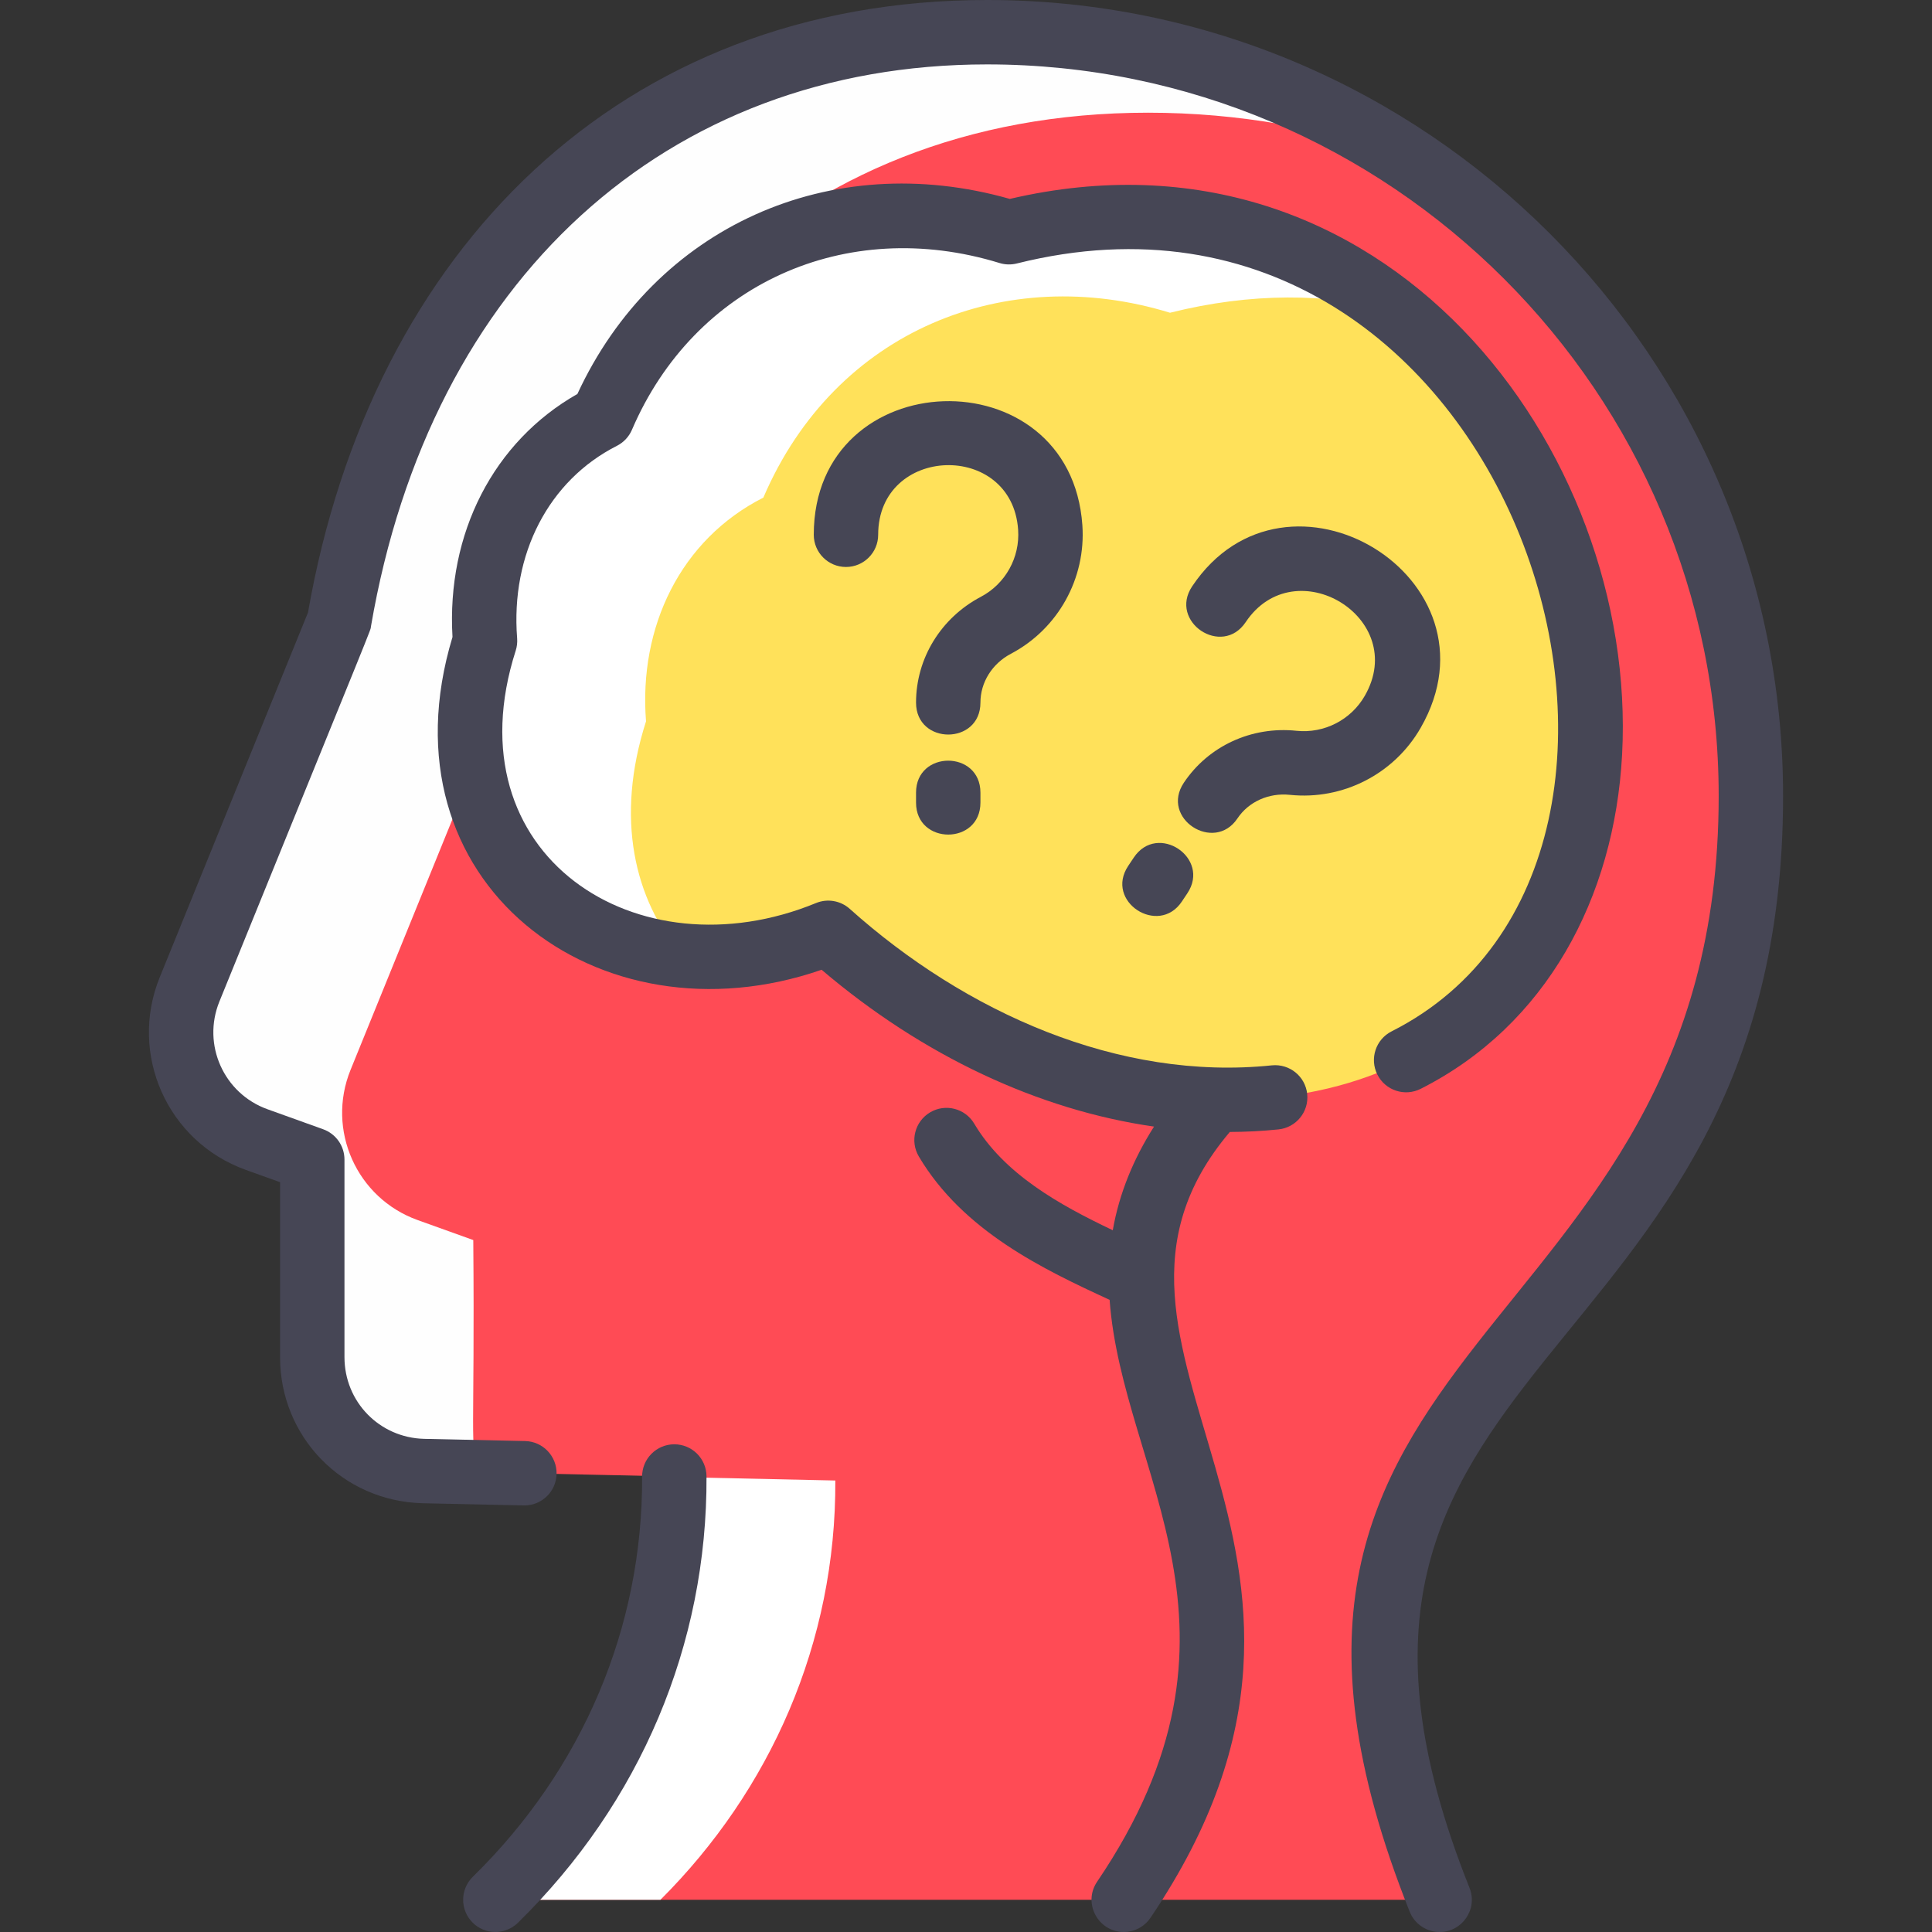
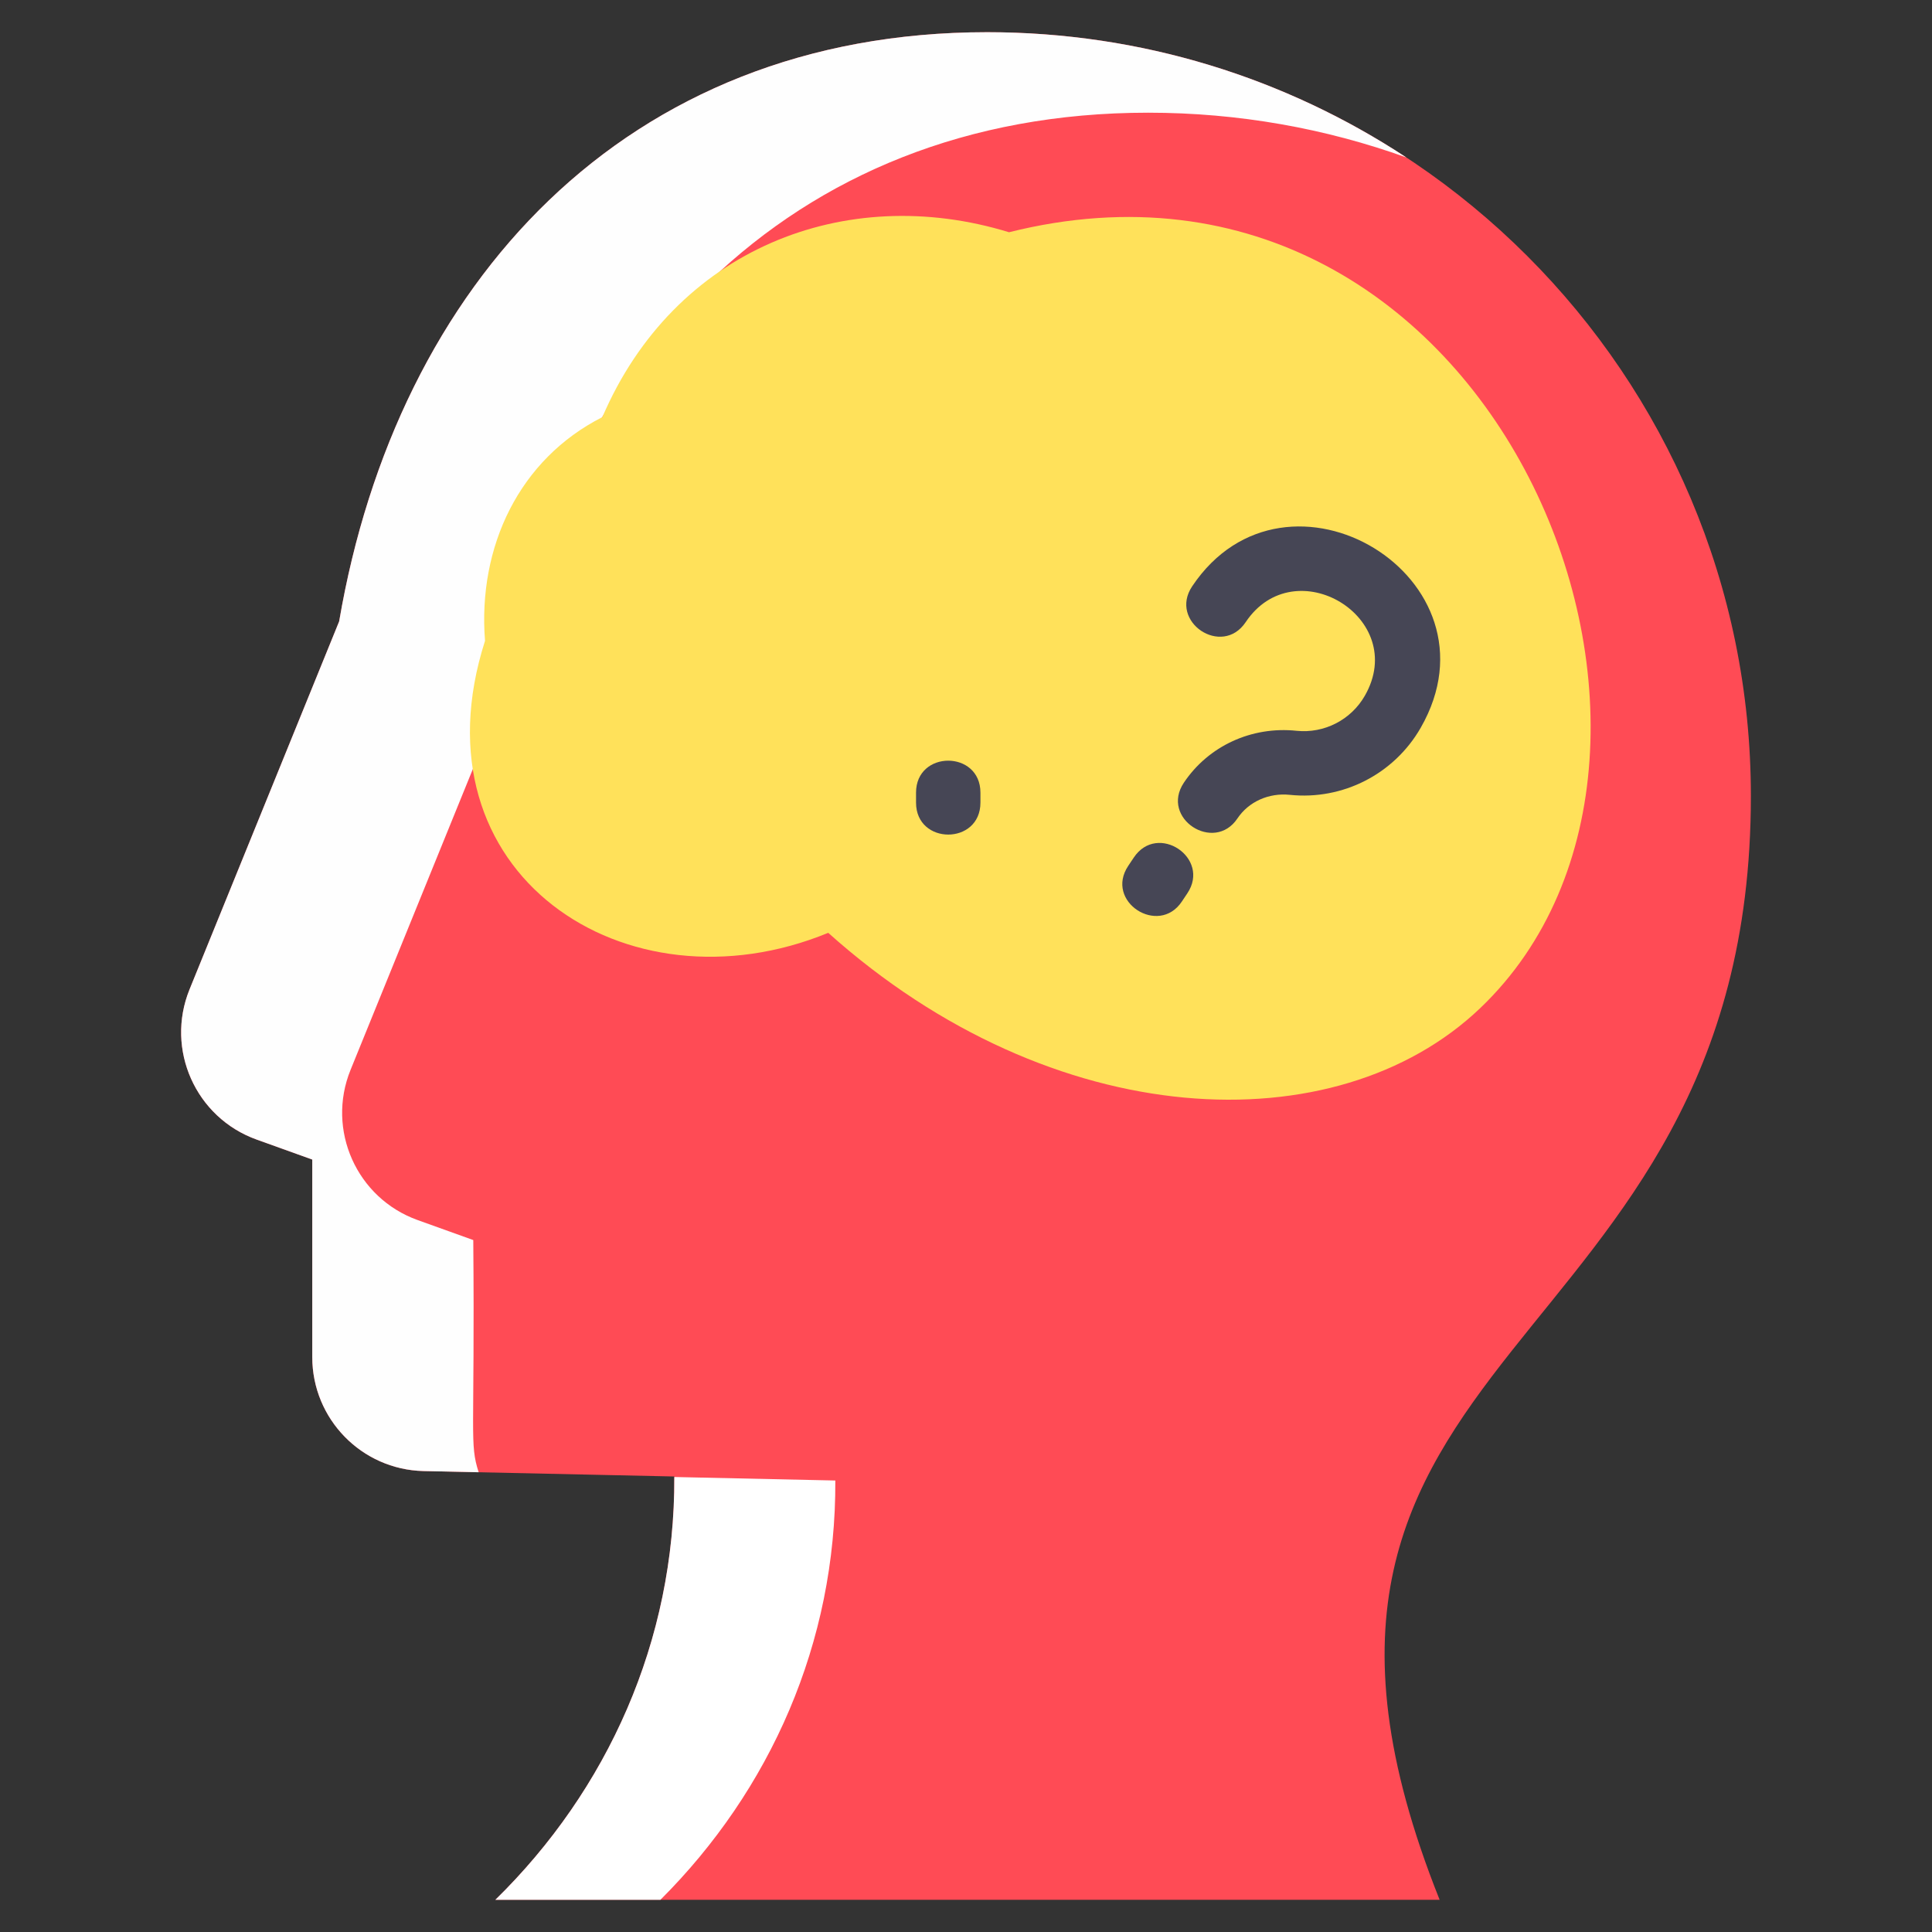
<svg xmlns="http://www.w3.org/2000/svg" width="512" height="512" viewBox="0 0 512 512" fill="none">
  <rect x="0" y="0" width="512" height="512" fill="#333333" stroke="none" />
  <g clip-path="url(#clip0_2680_242)">
    <path d="M89.881 164.671C105.177 75.178 165.721 8.533 261.592 8.533C373.378 8.533 464.002 99.157 464.002 210.943C464.002 362.708 321.965 354.441 381.517 503.464H131.278C160.995 474.355 178.926 434.814 178.702 391.284L112.185 389.844C95.812 389.428 82.756 376.03 82.756 359.646V307.295L68.004 301.993C51.844 296.191 43.769 278.1 50.233 262.196C50.767 260.884 89.369 165.941 89.881 164.671Z" fill="#FF4B55" />
    <path d="M221.369 392.35C221.593 435.348 204.099 474.462 175.022 503.465H131.278C160.964 474.387 178.883 434.9 178.702 391.422L221.369 392.35Z" fill="white" />
    <path d="M372.696 41.728C351.32 34.048 328.28 29.866 304.259 29.866C208.387 29.866 147.843 96.511 132.547 186.004C132.035 187.274 93.433 282.217 92.9 283.529C86.436 299.433 94.51 317.524 110.67 323.327L125.422 328.628C125.87 381.043 124.369 382.431 126.852 390.164L112.185 389.844C95.812 389.428 82.756 376.03 82.756 359.646V307.295L68.004 301.993C51.844 296.191 43.769 278.1 50.233 262.196C50.767 260.884 89.369 165.941 89.881 164.671C105.177 75.178 165.721 8.533 261.592 8.533C302.627 8.533 340.803 20.747 372.696 41.728Z" fill="#FEFEFE" />
    <path d="M267.396 61.546C396.312 29.291 464.205 198.527 392.259 267.178C354.041 303.636 279.086 300.575 219.492 247.21C165.849 269.268 108.783 231.466 128.538 169.823C126.564 144.831 137.658 121.674 159.631 110.538C178.713 66.037 223.972 48.213 267.396 61.546Z" fill="#FFE15A" />
-     <path d="M369.379 82.229C351.566 77.728 331.672 77.472 310.062 82.88C266.638 69.546 221.38 87.37 202.297 131.871C180.324 143.007 169.23 166.165 171.204 191.157C162.969 216.842 168.078 238.388 180.708 253.183C142.542 249.364 113.615 216.394 128.537 169.823C126.564 144.831 137.657 121.674 159.63 110.538C178.713 66.037 223.971 48.213 267.395 61.546C308.419 51.285 343.256 61.418 369.379 82.229Z" fill="white" />
-     <path d="M472.535 210.942C472.535 94.628 377.906 0 261.593 0C164.468 0 98.394 66.282 81.627 162.311L42.332 258.988C34.05 279.366 44.338 302.556 65.114 310.023L74.219 313.296V359.651C74.219 380.823 90.798 397.831 111.997 398.372C111.997 398.372 138.907 398.956 138.97 398.956C143.596 398.956 147.396 395.257 147.498 390.608C147.6 385.897 143.864 381.994 139.152 381.892L112.401 381.31C100.561 381.009 91.288 371.494 91.288 359.651V307.295C91.288 303.695 89.029 300.482 85.641 299.265L70.888 293.962C59.308 289.8 53.494 276.855 58.143 265.414C100.69 160.736 98.075 167.45 98.304 166.031C114.045 74.148 176.608 17.067 261.593 17.067C368.496 17.067 455.469 104.038 455.469 210.942C455.469 358.576 311.794 351.98 373.59 506.631C374.923 509.969 378.128 512 381.516 512C387.524 512 391.68 505.911 389.437 500.298C332.12 356.854 472.535 366.971 472.535 210.942Z" fill="#464655" />
-     <path d="M178.699 382.753C173.975 382.753 170.141 386.594 170.165 391.33C170.369 431.179 154.436 468.837 125.303 497.367C121.936 500.665 121.879 506.067 125.176 509.434C128.473 512.8 133.876 512.86 137.244 509.56C169.706 477.77 187.458 435.751 187.231 391.242C187.208 386.545 183.393 382.753 178.699 382.753Z" fill="#464655" />
-     <path d="M337.058 282.328C296.493 286.533 255.815 268.28 225.191 240.852C222.752 238.668 219.28 238.073 216.253 239.316C168.885 258.792 119.276 226.685 136.666 172.434C137.005 171.377 137.134 170.264 137.047 169.158C135.285 146.854 145.415 127.31 163.484 118.152C165.269 117.247 166.68 115.743 167.468 113.906C184.009 75.349 224.069 57.172 264.889 69.704C266.374 70.162 267.956 70.201 269.465 69.825C401.135 36.896 460.174 227.178 368.792 273.321C364.585 275.446 362.897 280.579 365.022 284.786C367.146 288.992 372.279 290.679 376.485 288.557C409.722 271.771 427.845 238.009 429.872 199.996C434.184 119.122 366.963 29.515 267.614 52.712C219.942 39.17 173.49 60.159 153.018 104.404C130.835 117.004 118.309 141.295 119.916 168.817C100.202 233.979 158.582 277.484 217.733 256.997C244.552 279.831 275.298 294.184 305.83 298.558C300.431 307.027 296.615 316.21 294.897 326.026C280.668 319.259 266.091 311.108 258.178 297.774C255.774 293.72 250.537 292.385 246.485 294.789C242.432 297.193 241.096 302.429 243.501 306.482C255.263 326.305 276.586 336.42 294.059 344.471C297.43 390.748 336.115 431.722 290.746 498.677C286.873 504.394 291.067 511.998 297.803 511.998C300.538 511.998 303.224 510.686 304.875 508.25C371.817 409.454 276.752 358.034 325.918 299.98C330.241 299.965 334.548 299.745 338.813 299.304C343.501 298.819 346.907 294.626 346.423 289.939C345.939 285.252 341.754 281.864 337.058 282.328Z" fill="#464655" />
-     <path d="M267.895 173.259C280.377 166.678 287.814 153.313 286.841 139.211C283.717 93.908 215.657 95.997 215.657 141.721C215.657 146.433 219.478 150.254 224.191 150.254C228.903 150.254 232.724 146.433 232.724 141.721C232.724 117.943 268.186 116.773 269.815 140.386C270.324 147.752 266.445 154.73 259.934 158.162C249.34 163.748 242.759 174.491 242.759 186.196C242.759 197.48 259.826 197.493 259.826 186.196C259.826 180.84 262.918 175.883 267.895 173.259Z" fill="#464655" />
    <path d="M242.759 210.054V212.705C242.759 223.988 259.825 224.002 259.825 212.705V210.054C259.825 198.771 242.759 198.757 242.759 210.054Z" fill="#464655" />
    <path d="M327.922 216.909C330.899 212.457 336.228 210.059 341.823 210.642C355.867 212.101 369.467 205.134 376.498 192.874C399.269 153.163 340.897 118.057 315.934 155.386C309.663 164.763 323.84 174.265 330.12 164.874C343.135 145.415 373.535 163.731 361.693 184.384C358.021 190.79 350.919 194.423 343.6 193.669C331.684 192.414 320.245 197.691 313.736 207.422C307.409 216.879 321.756 226.124 327.922 216.909Z" fill="#464655" />
    <path d="M300.472 227.252L298.998 229.455C292.665 238.919 307.021 248.153 313.182 238.944L314.656 236.741C320.93 227.365 306.756 217.863 300.472 227.252Z" fill="#464655" />
  </g>
  <defs>
    <clipPath id="clip0_2680_242">
      <rect width="512" height="512" fill="white" />
    </clipPath>
  </defs>
</svg>